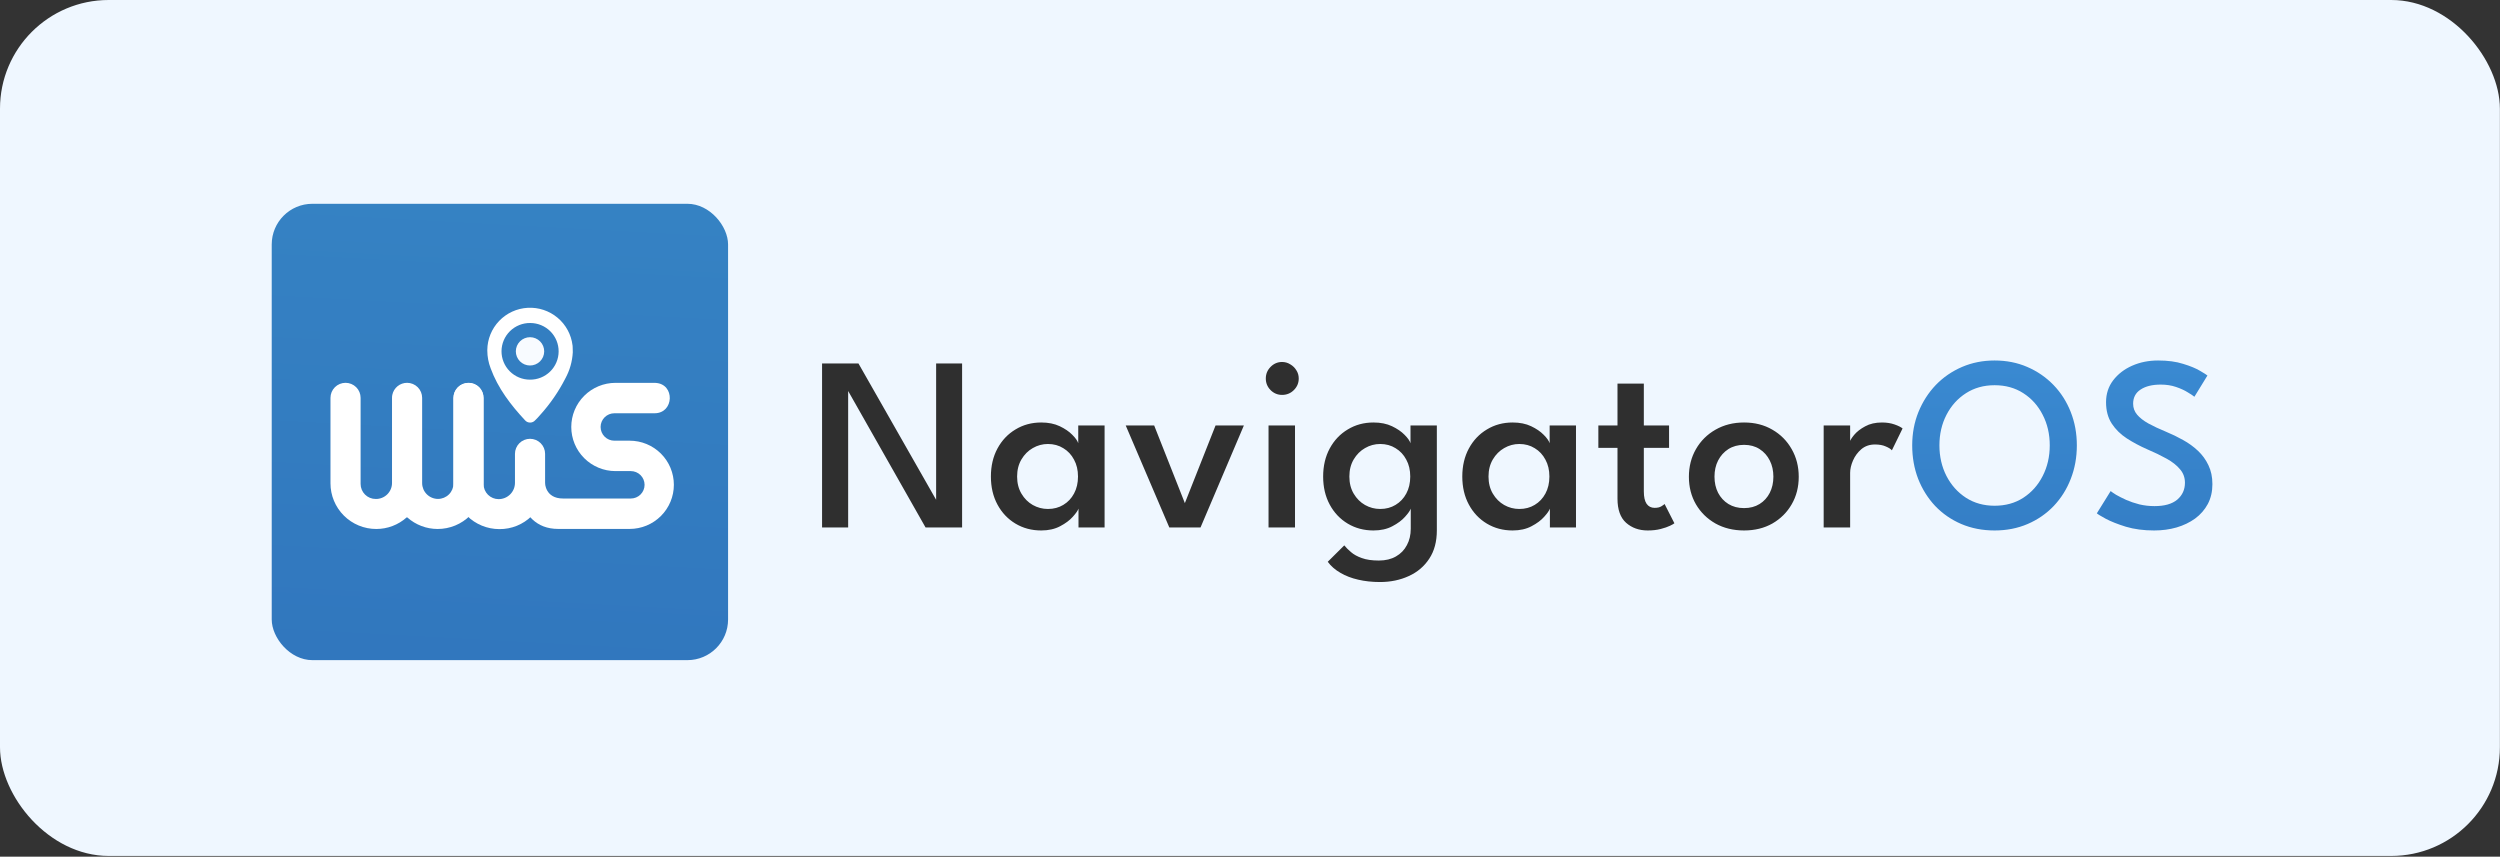
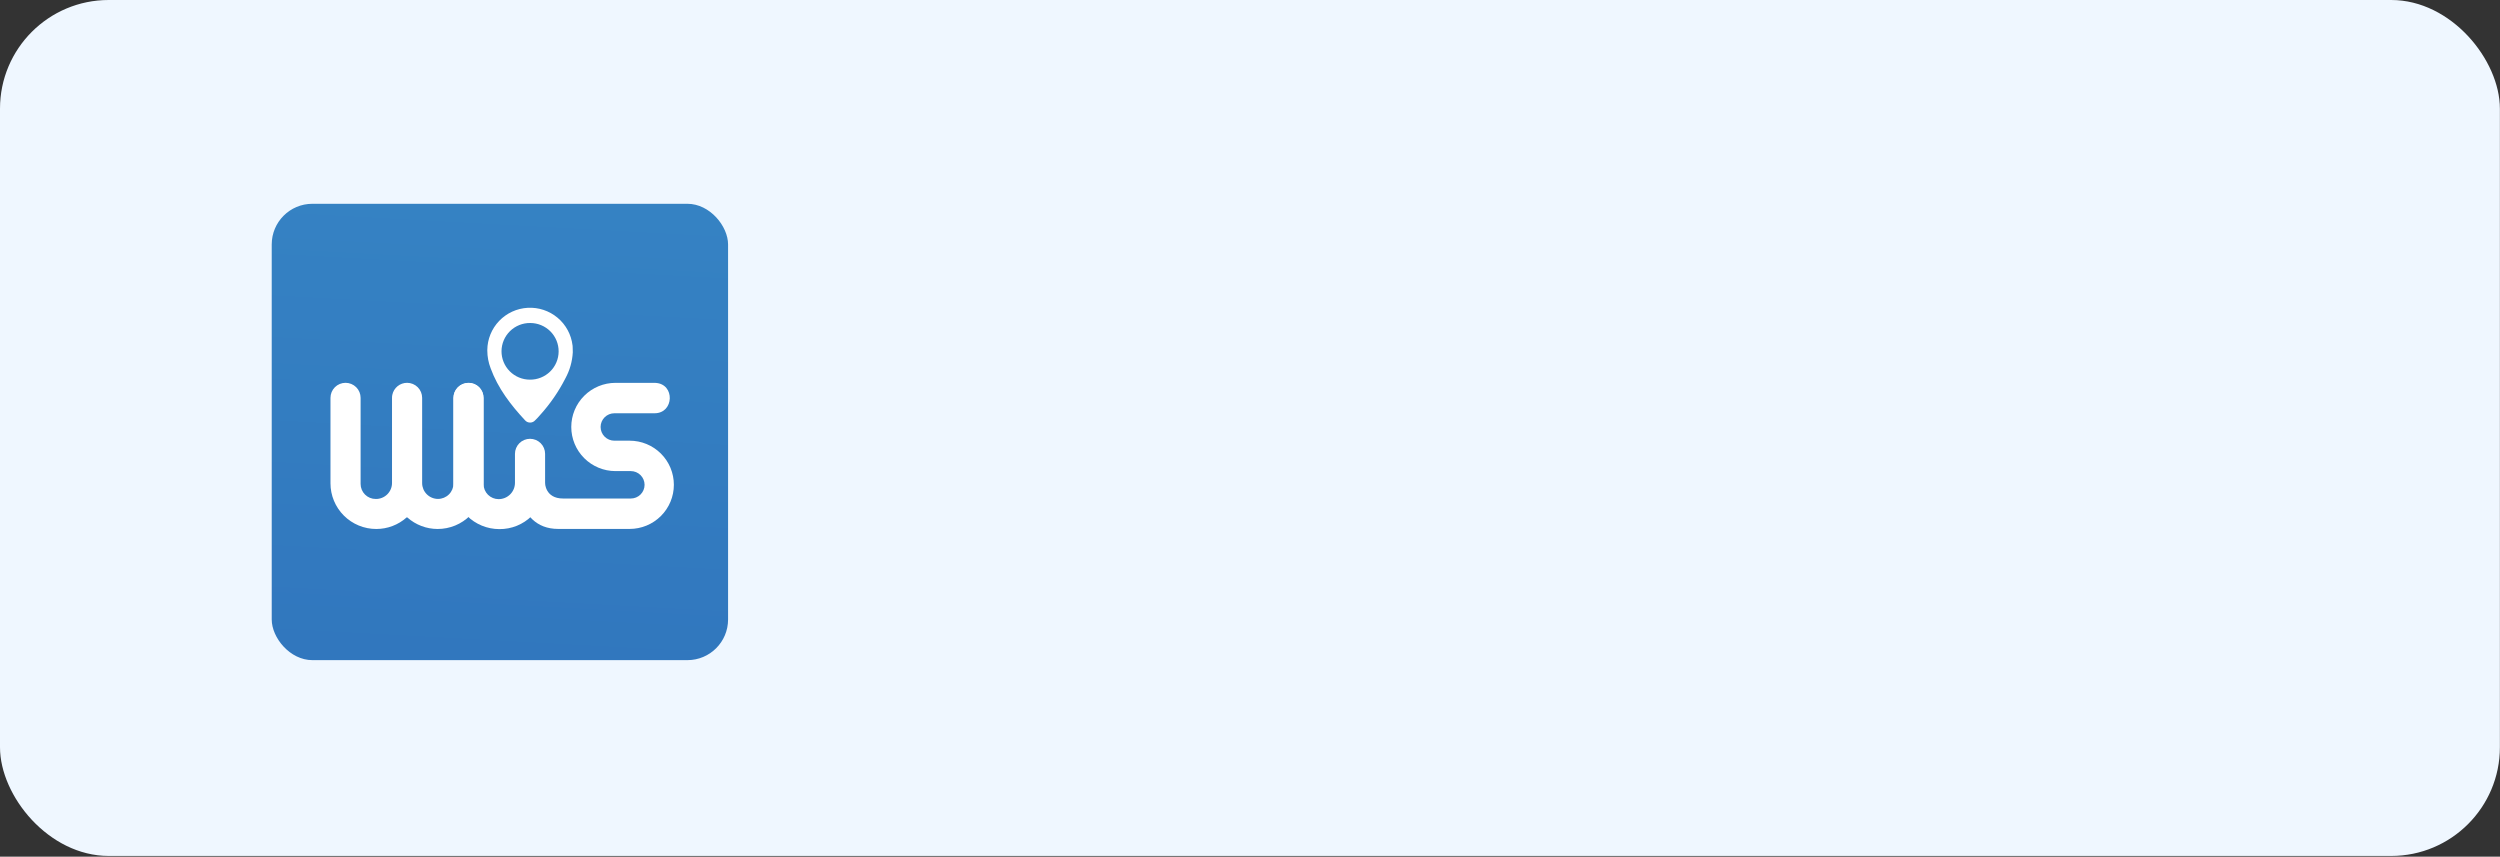
<svg xmlns="http://www.w3.org/2000/svg" width="750" height="257" viewBox="0 0 750 257" fill="none">
  <rect x="0" y="0" width="750" height="257" fill="#333333" stroke="none" />
  <rect width="749.966" height="256.782" rx="32.607" fill="#EFF7FF" />
  <rect x="81.517" y="61.137" width="136.905" height="136.905" rx="12.2" fill="url(#paint0_linear_715_432)" />
  <g clip-path="url(#clip0_715_432)">
    <path d="M188.905 132.206H184.304C183.211 132.204 182.163 131.771 181.39 131C180.618 130.229 180.183 129.183 180.181 128.093V128.093C180.183 127.002 180.618 125.957 181.39 125.186C182.163 124.415 183.211 123.981 184.304 123.98H196.368C202.262 123.98 202.552 115.186 196.672 114.87C196.435 114.856 196.183 114.856 195.946 114.856H184.65C181.131 114.856 177.756 116.251 175.268 118.733C172.78 121.216 171.382 124.582 171.382 128.093C171.382 131.603 172.78 134.97 175.268 137.452C177.756 139.935 181.131 141.329 184.65 141.329H189.251C190.344 141.331 191.391 141.765 192.164 142.536C192.937 143.307 193.372 144.352 193.373 145.442V145.442C193.372 146.533 192.937 147.578 192.164 148.349C191.391 149.12 190.344 149.554 189.251 149.555H168.938C163.506 149.569 163.506 144.837 163.506 144.837L155.764 149.055C157.495 154.355 160.785 158.679 167.471 158.679H188.892C192.41 158.679 195.785 157.284 198.273 154.802C200.761 152.32 202.159 148.953 202.159 145.442C202.16 143.705 201.818 141.984 201.153 140.378C200.488 138.773 199.512 137.313 198.281 136.084C197.05 134.855 195.589 133.88 193.98 133.214C192.371 132.549 190.647 132.206 188.905 132.206Z" fill="white" />
    <path d="M149.798 158.732C151.606 158.75 153.4 158.408 155.074 157.727C156.748 157.045 158.269 156.036 159.547 154.761C160.826 153.485 161.836 151.968 162.52 150.298C163.204 148.627 163.546 146.838 163.528 145.034V136.149C163.528 135.557 163.412 134.97 163.185 134.423C162.957 133.876 162.625 133.379 162.205 132.96C161.785 132.541 161.287 132.209 160.738 131.982C160.19 131.756 159.602 131.639 159.009 131.64V131.64C158.415 131.639 157.827 131.756 157.279 131.982C156.73 132.209 156.232 132.541 155.812 132.96C155.392 133.379 155.06 133.876 154.833 134.423C154.606 134.97 154.489 135.557 154.489 136.149V144.85C154.489 145.492 154.363 146.128 154.116 146.722C153.87 147.315 153.509 147.855 153.054 148.309C152.598 148.763 152.058 149.123 151.463 149.369C150.868 149.615 150.231 149.741 149.587 149.741C148.993 149.741 148.405 149.625 147.857 149.398C147.308 149.172 146.81 148.84 146.39 148.421C145.971 148.002 145.638 147.505 145.411 146.958C145.184 146.411 145.067 145.824 145.067 145.232V119.406C145.068 118.813 144.951 118.227 144.724 117.68C144.497 117.133 144.164 116.635 143.744 116.217C143.324 115.798 142.826 115.466 142.278 115.239C141.729 115.013 141.141 114.896 140.548 114.896V114.896C139.954 114.896 139.366 115.013 138.818 115.239C138.27 115.466 137.771 115.798 137.351 116.217C136.932 116.635 136.599 117.133 136.372 117.68C136.145 118.227 136.028 118.813 136.028 119.406V145.048C136.046 148.681 137.504 152.159 140.084 154.723C142.664 157.288 146.157 158.729 149.798 158.732V158.732Z" fill="white" />
    <path d="M140.57 114.845C139.976 114.844 139.388 114.961 138.84 115.187C138.291 115.414 137.793 115.746 137.373 116.165C136.954 116.584 136.621 117.081 136.394 117.628C136.167 118.175 136.05 118.762 136.05 119.354V145.035C136.048 146.266 135.558 147.445 134.686 148.315C133.814 149.185 132.632 149.674 131.399 149.676V149.676C130.139 149.672 128.931 149.171 128.039 148.282C127.148 147.392 126.646 146.187 126.642 144.93V119.354C126.642 118.762 126.526 118.175 126.299 117.628C126.072 117.081 125.739 116.584 125.319 116.165C124.9 115.746 124.401 115.414 123.853 115.188C123.304 114.961 122.717 114.845 122.123 114.845V114.845C121.083 114.845 120.075 115.203 119.268 115.859C118.462 116.515 117.907 117.428 117.696 118.444C117.631 118.743 117.6 119.048 117.604 119.354V144.798C117.617 145.444 117.5 146.086 117.258 146.686C117.017 147.285 116.656 147.83 116.198 148.287C115.74 148.744 115.194 149.104 114.593 149.345C113.992 149.586 113.349 149.703 112.701 149.689C112.108 149.689 111.52 149.573 110.972 149.347C110.423 149.12 109.925 148.788 109.505 148.369C109.085 147.95 108.752 147.453 108.525 146.906C108.298 146.359 108.182 145.772 108.182 145.18V119.354C108.182 118.762 108.066 118.175 107.839 117.628C107.612 117.081 107.279 116.584 106.859 116.165C106.439 115.746 105.941 115.414 105.393 115.188C104.844 114.961 104.257 114.845 103.663 114.845V114.845C103.069 114.844 102.482 114.961 101.933 115.187C101.385 115.414 100.886 115.746 100.467 116.165C100.047 116.584 99.714 117.081 99.487 117.628C99.26 118.175 99.143 118.762 99.144 119.354V144.996C99.143 146.795 99.498 148.576 100.188 150.238C100.878 151.901 101.889 153.411 103.164 154.683C104.439 155.955 105.953 156.964 107.619 157.652C109.285 158.34 111.07 158.694 112.873 158.694V158.694C116.231 158.701 119.473 157.471 121.978 155.24C122.01 155.214 122.05 155.2 122.091 155.2C122.131 155.2 122.171 155.214 122.203 155.24C124.709 157.469 127.951 158.698 131.308 158.694V158.694C133.111 158.694 134.896 158.34 136.562 157.652C138.228 156.964 139.742 155.955 141.017 154.683C142.292 153.411 143.303 151.901 143.993 150.238C144.683 148.576 145.038 146.795 145.038 144.996V119.354C145.048 118.763 144.94 118.176 144.72 117.628C144.5 117.079 144.172 116.58 143.756 116.16C143.34 115.74 142.843 115.407 142.296 115.181C141.749 114.955 141.162 114.841 140.57 114.845V114.845Z" fill="white" />
    <path d="M171.826 105.14C171.826 104.797 171.812 104.455 171.799 104.112C171.786 103.967 171.786 103.822 171.773 103.677C171.77 103.656 171.766 103.634 171.76 103.613C171.375 100.383 169.773 97.42 167.277 95.326C164.782 93.233 161.582 92.165 158.326 92.341C155.07 92.517 152.004 93.924 149.75 96.274C147.496 98.624 146.224 101.743 146.191 104.996V105.167C146.197 106.989 146.538 108.794 147.196 110.494C149.387 116.477 153.194 121.451 157.488 126.063C157.678 126.286 157.913 126.466 158.179 126.589C158.445 126.712 158.735 126.775 159.028 126.775C159.321 126.775 159.61 126.712 159.876 126.589C160.142 126.466 160.378 126.286 160.567 126.063C161.1 125.556 161.603 125.019 162.074 124.454C165.049 121.165 167.577 117.499 169.592 113.552C170.922 111.133 171.689 108.448 171.838 105.694C171.826 105.511 171.826 105.325 171.826 105.14Z" fill="white" />
    <path d="M159.075 96.901C160.198 96.901 161.31 97.123 162.346 97.553C163.383 97.984 164.324 98.614 165.115 99.409C165.907 100.203 166.533 101.146 166.958 102.183C167.383 103.22 167.598 104.331 167.591 105.451C167.584 106.571 167.355 107.679 166.917 108.71C166.48 109.742 165.842 110.677 165.041 111.462C164.239 112.247 163.291 112.866 162.249 113.283C161.207 113.701 160.093 113.909 158.97 113.895C157.847 113.895 156.735 113.673 155.699 113.243C154.662 112.812 153.721 112.182 152.93 111.387C152.138 110.592 151.512 109.65 151.087 108.613C150.662 107.576 150.447 106.465 150.454 105.345C150.461 104.225 150.69 103.117 151.128 102.085C151.565 101.054 152.203 100.119 153.004 99.334C153.806 98.549 154.754 97.93 155.796 97.513C156.838 97.095 157.953 96.887 159.075 96.901Z" fill="#337EC1" />
-     <path d="M159.032 101.16C159.59 101.163 160.143 101.276 160.658 101.493C161.173 101.71 161.64 102.025 162.032 102.422C162.425 102.818 162.736 103.288 162.946 103.805C163.157 104.321 163.263 104.874 163.26 105.431C163.256 105.989 163.143 106.54 162.926 107.054C162.709 107.568 162.392 108.034 161.995 108.425C161.597 108.817 161.126 109.127 160.609 109.337C160.091 109.547 159.537 109.653 158.978 109.65C158.42 109.646 157.867 109.533 157.352 109.317C156.837 109.1 156.37 108.784 155.978 108.388C155.585 107.991 155.274 107.521 155.064 107.005C154.853 106.489 154.747 105.936 154.75 105.378C154.754 104.821 154.867 104.27 155.084 103.756C155.301 103.242 155.618 102.776 156.015 102.384C156.413 101.993 156.884 101.683 157.401 101.473C157.919 101.263 158.473 101.156 159.032 101.16Z" fill="#F8FBFF" />
  </g>
-   <path d="M253.926 116.384L254.448 116.459V158.245H246.62V109.041H257.541L281.324 150.79L280.839 150.902V109.041H288.63V158.245H277.671L253.926 116.384ZM323.549 158.245V152.579C323.35 153.176 322.778 153.996 321.834 155.039C320.915 156.083 319.647 157.027 318.032 157.872C316.441 158.717 314.553 159.14 312.366 159.14C309.508 159.14 306.936 158.456 304.65 157.09C302.363 155.723 300.562 153.822 299.245 151.386C297.928 148.951 297.269 146.143 297.269 142.962C297.269 139.781 297.928 136.973 299.245 134.537C300.562 132.102 302.363 130.201 304.65 128.834C306.936 127.443 309.508 126.747 312.366 126.747C314.503 126.747 316.354 127.12 317.92 127.865C319.486 128.611 320.741 129.468 321.685 130.437C322.654 131.406 323.251 132.251 323.474 132.972V127.641H331.377V158.245H323.549ZM305.134 142.962C305.134 144.925 305.569 146.64 306.439 148.106C307.309 149.572 308.439 150.703 309.831 151.498C311.248 152.293 312.764 152.691 314.379 152.691C316.118 152.691 317.659 152.281 319.001 151.461C320.368 150.641 321.436 149.51 322.207 148.069C323.002 146.603 323.4 144.9 323.4 142.962C323.4 141.024 323.002 139.334 322.207 137.892C321.436 136.426 320.368 135.283 319.001 134.463C317.659 133.618 316.118 133.196 314.379 133.196C312.764 133.196 311.248 133.606 309.831 134.426C308.439 135.221 307.309 136.352 306.439 137.818C305.569 139.284 305.134 140.999 305.134 142.962ZM337.715 127.641H346.251L355.458 150.939L364.665 127.641H373.164L360.155 158.245H350.799L337.715 127.641ZM380.561 158.245V127.641H388.501V158.245H380.561ZM384.625 118.471C383.283 118.471 382.127 117.987 381.158 117.018C380.214 116.049 379.741 114.893 379.741 113.551C379.741 112.209 380.214 111.054 381.158 110.084C382.127 109.09 383.283 108.593 384.625 108.593C385.519 108.593 386.339 108.829 387.085 109.302C387.855 109.749 388.464 110.345 388.911 111.091C389.383 111.811 389.62 112.632 389.62 113.551C389.62 114.893 389.135 116.049 388.166 117.018C387.197 117.987 386.016 118.471 384.625 118.471ZM413.98 174.609C411.644 174.609 409.47 174.373 407.457 173.901C405.469 173.454 403.692 172.77 402.126 171.851C400.561 170.956 399.293 169.85 398.324 168.533L403.282 163.613C403.804 164.259 404.475 164.93 405.295 165.626C406.115 166.346 407.196 166.943 408.538 167.415C409.88 167.912 411.582 168.161 413.645 168.161C415.657 168.161 417.372 167.751 418.789 166.93C420.23 166.11 421.323 164.98 422.069 163.538C422.839 162.122 423.225 160.482 423.225 158.618V157.686H431.053V159.102C431.053 162.482 430.295 165.315 428.779 167.601C427.263 169.913 425.213 171.652 422.628 172.82C420.044 174.013 417.161 174.609 413.98 174.609ZM423.225 158.245V152.579C423.026 153.176 422.454 153.996 421.51 155.039C420.59 156.083 419.323 157.027 417.708 157.872C416.117 158.717 414.229 159.14 412.042 159.14C409.184 159.14 406.612 158.456 404.326 157.09C402.039 155.723 400.238 153.822 398.92 151.386C397.603 148.951 396.945 146.143 396.945 142.962C396.945 139.781 397.603 136.973 398.92 134.537C400.238 132.102 402.039 130.201 404.326 128.834C406.612 127.443 409.184 126.747 412.042 126.747C414.179 126.747 416.03 127.12 417.596 127.865C419.161 128.611 420.416 129.468 421.361 130.437C422.33 131.406 422.926 132.251 423.15 132.972V127.641H431.053V158.245H423.225ZM404.81 142.962C404.81 144.925 405.245 146.64 406.115 148.106C406.985 149.572 408.115 150.703 409.507 151.498C410.923 152.293 412.439 152.691 414.055 152.691C415.794 152.691 417.335 152.281 418.677 151.461C420.044 150.641 421.112 149.51 421.883 148.069C422.678 146.603 423.075 144.9 423.075 142.962C423.075 141.024 422.678 139.334 421.883 137.892C421.112 136.426 420.044 135.283 418.677 134.463C417.335 133.618 415.794 133.196 414.055 133.196C412.439 133.196 410.923 133.606 409.507 134.426C408.115 135.221 406.985 136.352 406.115 137.818C405.245 139.284 404.81 140.999 404.81 142.962ZM464.968 158.245V152.579C464.769 153.176 464.198 153.996 463.253 155.039C462.334 156.083 461.066 157.027 459.451 157.872C457.861 158.717 455.972 159.14 453.785 159.14C450.927 159.14 448.355 158.456 446.069 157.09C443.783 155.723 441.981 153.822 440.664 151.386C439.347 148.951 438.688 146.143 438.688 142.962C438.688 139.781 439.347 136.973 440.664 134.537C441.981 132.102 443.783 130.201 446.069 128.834C448.355 127.443 450.927 126.747 453.785 126.747C455.922 126.747 457.774 127.12 459.339 127.865C460.905 128.611 462.16 129.468 463.104 130.437C464.073 131.406 464.67 132.251 464.893 132.972V127.641H472.796V158.245H464.968ZM446.554 142.962C446.554 144.925 446.988 146.64 447.858 148.106C448.728 149.572 449.859 150.703 451.25 151.498C452.667 152.293 454.183 152.691 455.798 152.691C457.538 152.691 459.078 152.281 460.42 151.461C461.787 150.641 462.856 149.51 463.626 148.069C464.421 146.603 464.819 144.9 464.819 142.962C464.819 141.024 464.421 139.334 463.626 137.892C462.856 136.426 461.787 135.283 460.42 134.463C459.078 133.618 457.538 133.196 455.798 133.196C454.183 133.196 452.667 133.606 451.25 134.426C449.859 135.221 448.728 136.352 447.858 137.818C446.988 139.284 446.554 140.999 446.554 142.962ZM479.507 127.641H485.247V115.079H493.15V127.641H500.717V134.351H493.15V147.435C493.15 149.075 493.423 150.305 493.97 151.125C494.542 151.945 495.349 152.355 496.393 152.355C497.263 152.355 497.946 152.194 498.443 151.871C498.965 151.548 499.276 151.324 499.375 151.2L502.32 156.978C502.171 157.127 501.736 157.375 501.015 157.723C500.294 158.071 499.363 158.394 498.219 158.692C497.076 158.991 495.772 159.14 494.305 159.14C491.721 159.14 489.559 158.369 487.819 156.829C486.105 155.288 485.247 152.877 485.247 149.597V134.351H479.507V127.641ZM523.218 159.14C520.013 159.14 517.155 158.444 514.645 157.052C512.16 155.636 510.209 153.722 508.792 151.312C507.376 148.876 506.668 146.118 506.668 143.036C506.668 139.955 507.376 137.184 508.792 134.724C510.209 132.264 512.16 130.325 514.645 128.909C517.155 127.467 520.013 126.747 523.218 126.747C526.424 126.747 529.257 127.467 531.717 128.909C534.177 130.325 536.103 132.264 537.495 134.724C538.912 137.184 539.62 139.955 539.62 143.036C539.62 146.118 538.912 148.876 537.495 151.312C536.103 153.722 534.177 155.636 531.717 157.052C529.257 158.444 526.424 159.14 523.218 159.14ZM523.218 152.43C525.008 152.43 526.561 152.02 527.878 151.2C529.195 150.38 530.214 149.262 530.934 147.845C531.655 146.429 532.015 144.813 532.015 142.999C532.015 141.185 531.655 139.57 530.934 138.153C530.214 136.712 529.195 135.569 527.878 134.724C526.561 133.879 525.008 133.456 523.218 133.456C521.429 133.456 519.863 133.879 518.522 134.724C517.204 135.569 516.173 136.712 515.428 138.153C514.707 139.57 514.347 141.185 514.347 142.999C514.347 144.813 514.707 146.429 515.428 147.845C516.173 149.262 517.204 150.38 518.522 151.2C519.863 152.02 521.429 152.43 523.218 152.43ZM555.042 158.245H547.102V127.641H555.042V132.748H554.855C555.029 132.127 555.501 131.357 556.272 130.437C557.067 129.493 558.16 128.648 559.552 127.902C560.944 127.132 562.621 126.747 564.584 126.747C566.001 126.747 567.268 126.946 568.386 127.343C569.505 127.741 570.3 128.138 570.772 128.536L567.566 135.097C567.243 134.699 566.635 134.314 565.74 133.941C564.87 133.543 563.789 133.345 562.497 133.345C560.882 133.345 559.515 133.817 558.396 134.761C557.303 135.705 556.471 136.836 555.899 138.153C555.327 139.47 555.042 140.7 555.042 141.844V158.245Z" fill="#2F2F2F" />
-   <path d="M581.825 133.606C581.825 136.985 582.533 140.054 583.95 142.813C585.366 145.546 587.317 147.721 589.802 149.336C592.287 150.927 595.145 151.722 598.376 151.722C601.656 151.722 604.526 150.927 606.987 149.336C609.472 147.721 611.41 145.546 612.802 142.813C614.218 140.054 614.926 136.985 614.926 133.606C614.926 130.226 614.218 127.169 612.802 124.436C611.41 121.702 609.472 119.54 606.987 117.95C604.526 116.359 601.656 115.564 598.376 115.564C595.145 115.564 592.287 116.359 589.802 117.95C587.317 119.54 585.366 121.702 583.95 124.436C582.533 127.169 581.825 130.226 581.825 133.606ZM573.662 133.606C573.662 130.027 574.283 126.697 575.525 123.616C576.793 120.509 578.532 117.801 580.744 115.489C582.981 113.178 585.602 111.377 588.609 110.084C591.616 108.792 594.872 108.146 598.376 108.146C601.929 108.146 605.197 108.792 608.179 110.084C611.186 111.377 613.808 113.178 616.045 115.489C618.281 117.801 620.008 120.509 621.226 123.616C622.444 126.697 623.053 130.027 623.053 133.606C623.053 137.209 622.444 140.564 621.226 143.67C620.033 146.752 618.331 149.46 616.119 151.796C613.907 154.107 611.298 155.909 608.291 157.201C605.284 158.494 601.979 159.14 598.376 159.14C594.748 159.14 591.418 158.494 588.386 157.201C585.379 155.909 582.769 154.107 580.558 151.796C578.371 149.46 576.669 146.752 575.451 143.67C574.258 140.564 573.662 137.209 573.662 133.606ZM647.432 108.146C650.315 108.146 652.812 108.481 654.925 109.152C657.062 109.799 658.752 110.494 659.994 111.24C661.237 111.961 661.982 112.433 662.231 112.656L658.317 119.031C657.944 118.708 657.273 118.26 656.304 117.689C655.36 117.092 654.192 116.558 652.8 116.086C651.433 115.614 649.905 115.378 648.215 115.378C645.68 115.378 643.667 115.875 642.176 116.869C640.685 117.838 639.94 119.254 639.94 121.118C639.94 122.361 640.337 123.454 641.133 124.398C641.928 125.343 643.059 126.225 644.525 127.045C646.016 127.865 647.793 128.698 649.855 129.542C651.595 130.263 653.285 131.083 654.925 132.003C656.59 132.922 658.081 134.003 659.398 135.246C660.715 136.488 661.759 137.93 662.529 139.57C663.324 141.21 663.722 143.099 663.722 145.236C663.722 147.472 663.262 149.46 662.343 151.2C661.423 152.915 660.156 154.368 658.541 155.561C656.925 156.729 655.061 157.624 652.949 158.245C650.862 158.842 648.625 159.14 646.239 159.14C643.108 159.14 640.288 158.767 637.778 158.021C635.293 157.251 633.28 156.456 631.739 155.636C630.198 154.791 629.304 154.244 629.055 153.996L633.193 147.323C633.491 147.572 634.038 147.944 634.833 148.441C635.653 148.914 636.659 149.423 637.852 149.97C639.045 150.492 640.362 150.939 641.804 151.312C643.27 151.66 644.786 151.834 646.351 151.834C649.358 151.834 651.632 151.188 653.173 149.895C654.714 148.578 655.484 146.888 655.484 144.826C655.484 143.26 654.987 141.906 653.993 140.763C653.024 139.595 651.682 138.538 649.967 137.594C648.277 136.65 646.351 135.718 644.189 134.798C641.978 133.829 639.927 132.736 638.039 131.518C636.175 130.3 634.671 128.822 633.528 127.082C632.385 125.318 631.814 123.181 631.814 120.671C631.814 118.161 632.522 115.974 633.938 114.11C635.38 112.222 637.281 110.755 639.642 109.712C642.002 108.668 644.599 108.146 647.432 108.146Z" fill="url(#paint1_linear_715_432)" />
  <defs>
    <linearGradient id="paint0_linear_715_432" x1="143.192" y1="198.042" x2="150.647" y2="61.137" gradientUnits="userSpaceOnUse">
      <stop stop-color="#3177BE" />
      <stop offset="1" stop-color="#3582C3" />
    </linearGradient>
    <linearGradient id="paint1_linear_715_432" x1="455.317" y1="88.245" x2="455.317" y2="193.245" gradientUnits="userSpaceOnUse">
      <stop stop-color="#3C8ED6" />
      <stop offset="1" stop-color="#3177BE" />
    </linearGradient>
    <clipPath id="clip0_715_432">
      <rect width="103.018" height="66.419" fill="white" transform="translate(99.144 92.312)" />
    </clipPath>
  </defs>
</svg>